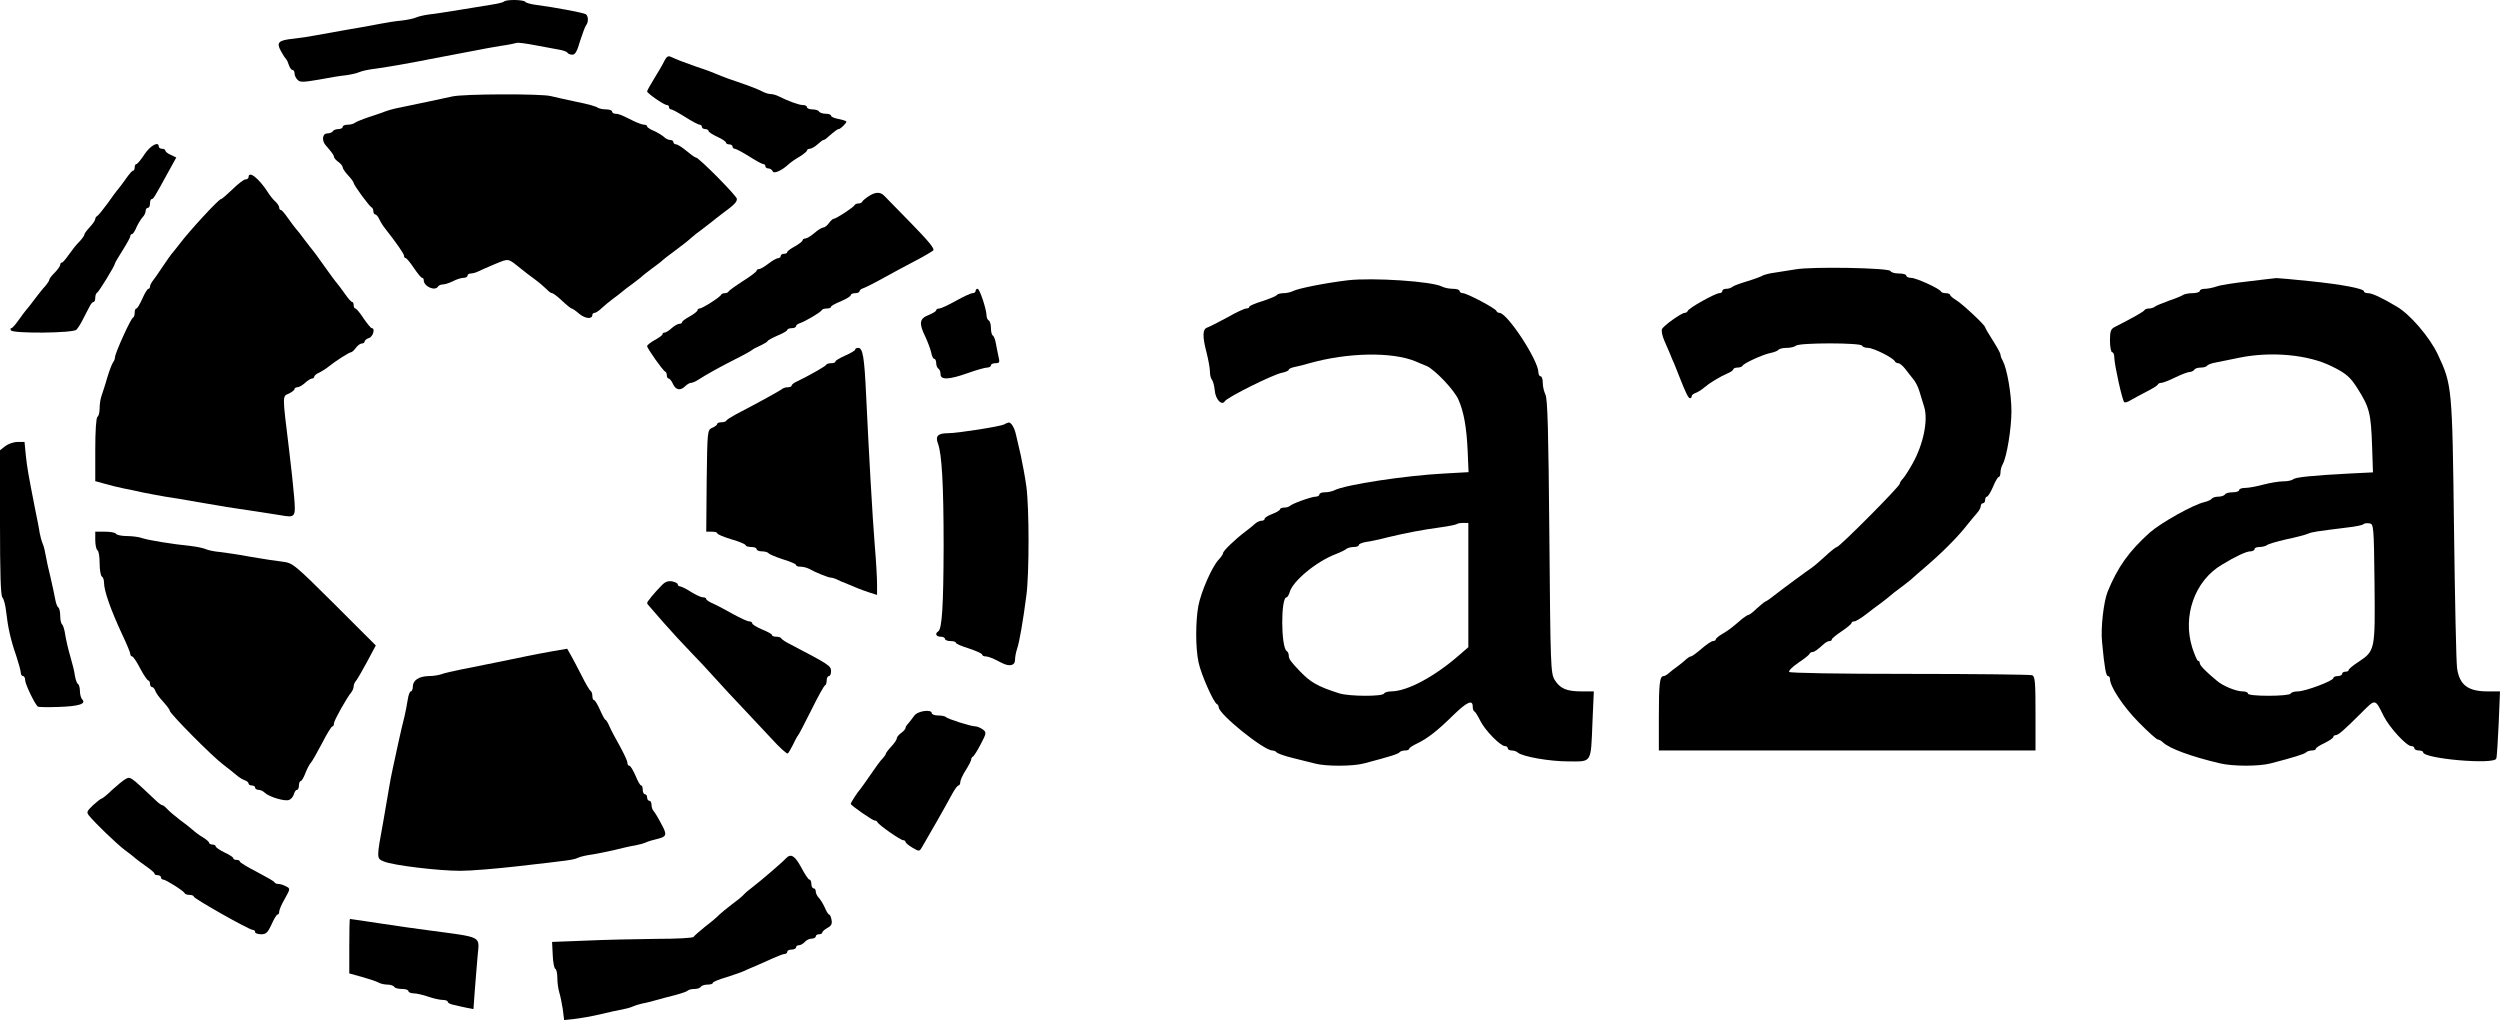
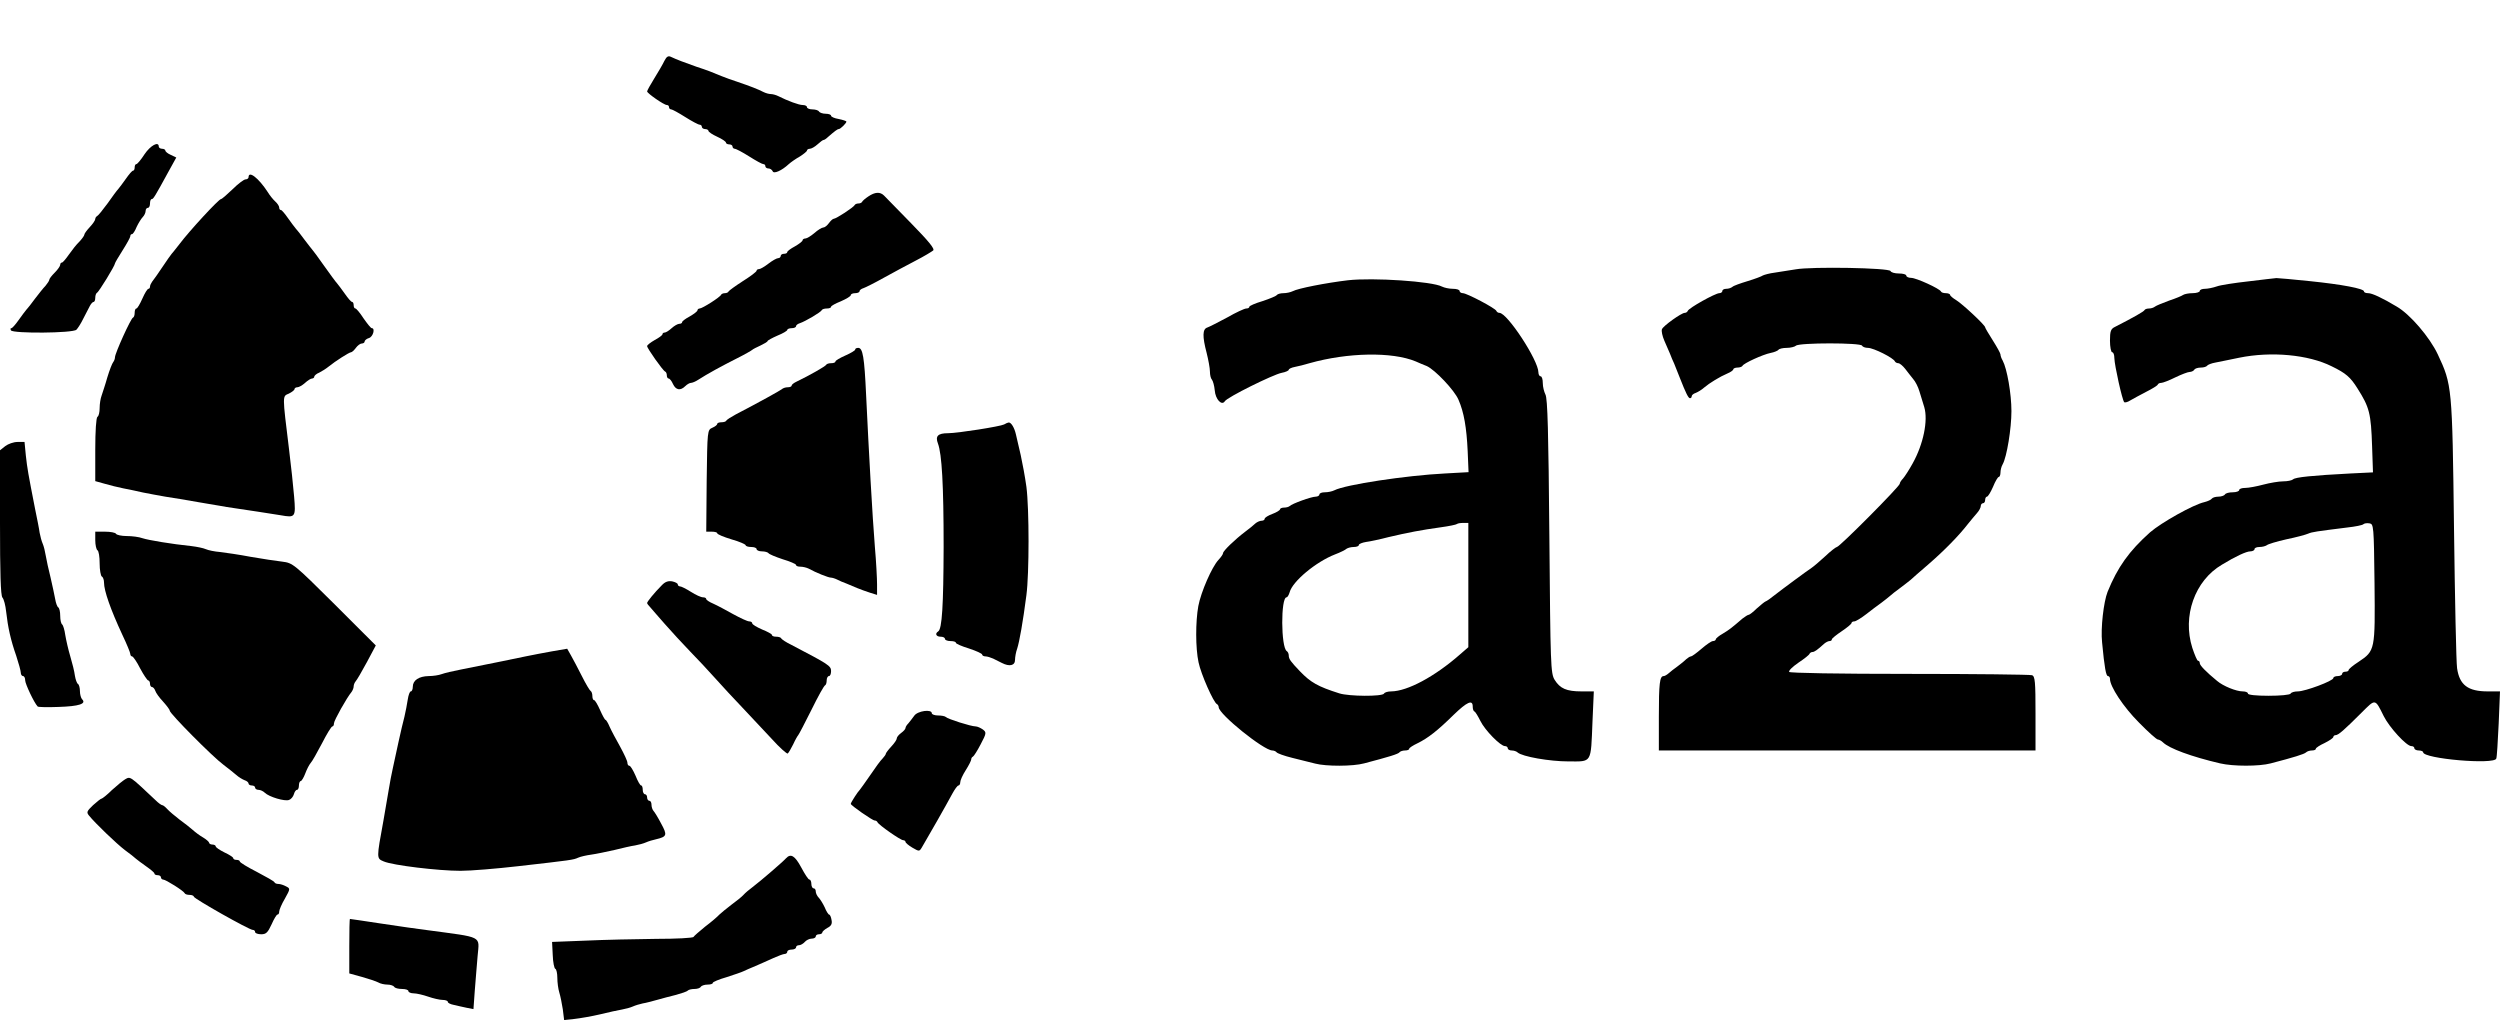
<svg xmlns="http://www.w3.org/2000/svg" width="1522" height="621" viewBox="0 0 1522 621" fill="none">
-   <path d="M306.906 0.921C306.373 1.454 303.04 2.253 299.574 2.786C296.107 3.319 287.308 4.784 279.975 5.983C272.643 7.182 264.243 8.514 261.31 8.78C258.377 9.18 254.778 9.979 253.311 10.645C251.845 11.311 247.978 12.111 244.645 12.51C241.312 12.777 235.313 13.709 231.313 14.508C227.313 15.307 218.647 16.906 211.981 17.972C205.449 19.171 196.649 20.769 192.65 21.435C188.65 22.234 182.384 23.167 178.651 23.566C169.452 24.499 168.119 25.831 171.052 31.159C172.252 33.424 173.718 35.555 174.118 35.955C174.651 36.354 175.318 37.953 175.851 39.551C176.385 41.283 177.451 42.615 178.118 42.615C178.784 42.615 179.318 43.547 179.318 44.746C179.318 45.812 180.118 47.677 181.184 48.609C182.651 50.208 184.65 50.075 194.116 48.476C200.249 47.277 207.715 46.078 210.648 45.812C213.581 45.412 217.181 44.613 218.647 43.947C220.114 43.281 223.714 42.482 226.647 42.082C232.646 41.416 250.911 38.219 261.977 35.955C265.977 35.155 272.376 33.956 275.976 33.291C279.709 32.624 285.708 31.426 289.308 30.759C293.041 29.96 299.84 28.761 304.64 27.962C309.44 27.296 313.972 26.364 314.639 26.097C315.439 25.831 320.505 26.497 325.971 27.563C331.438 28.628 337.97 29.827 340.37 30.227C342.77 30.626 345.036 31.426 345.436 32.092C345.836 32.758 347.17 33.291 348.503 33.291C350.236 33.291 351.436 31.026 353.169 24.898C354.636 20.369 356.235 16.107 356.769 15.441C358.369 13.576 358.235 9.713 356.635 8.647C355.036 7.715 337.304 4.385 326.905 3.052C323.438 2.653 320.239 1.72 319.839 1.188C319.039 -0.278 308.106 -0.411 306.906 0.921Z" fill="black" />
  <path d="M404.498 37.02C403.565 39.018 400.765 43.814 398.365 47.677C395.965 51.54 393.965 55.136 393.965 55.669C394.099 56.868 404.231 63.928 405.964 63.928C406.764 63.928 407.298 64.461 407.298 65.26C407.298 65.926 407.831 66.592 408.631 66.592C409.297 66.592 413.164 68.724 417.163 71.254C421.163 73.785 425.163 75.917 425.963 75.917C426.629 75.917 427.296 76.45 427.296 77.249C427.296 77.915 428.229 78.581 429.296 78.581C430.362 78.581 431.296 79.114 431.296 79.647C431.296 80.313 433.695 81.911 436.628 83.243C439.561 84.575 441.961 86.174 441.961 86.84C441.961 87.373 442.895 87.905 443.961 87.905C445.028 87.905 445.961 88.438 445.961 89.237C445.961 89.903 446.628 90.57 447.294 90.57C448.094 90.57 452.094 92.701 456.093 95.232C460.093 97.763 463.959 99.894 464.626 99.894C465.426 99.894 465.959 100.427 465.959 101.226C465.959 101.892 466.759 102.558 467.826 102.558C468.892 102.558 469.959 103.357 470.359 104.157C470.892 106.155 475.958 103.89 480.225 99.894C481.558 98.695 484.624 96.564 487.024 95.232C489.29 93.766 491.29 92.168 491.29 91.635C491.29 91.102 492.09 90.57 493.023 90.57C493.957 90.57 496.09 89.371 497.69 87.905C499.29 86.44 500.889 85.241 501.289 85.241C501.823 85.241 503.023 84.442 503.956 83.51C508.089 79.913 509.822 78.581 510.622 78.581C511.689 78.581 515.288 74.984 515.288 74.052C515.288 73.652 513.155 72.986 510.622 72.453C508.089 72.054 505.956 71.121 505.956 70.455C505.956 69.789 504.489 69.256 502.756 69.256C500.889 69.256 499.023 68.59 498.623 67.924C498.223 67.125 496.356 66.592 494.49 66.592C492.757 66.592 491.29 65.926 491.29 65.26C491.29 64.461 490.09 63.928 488.624 63.928C486.357 63.928 479.825 61.53 473.692 58.467C472.359 57.801 470.359 57.268 469.292 57.268C468.226 57.268 466.226 56.735 464.893 56.069C461.56 54.337 456.76 52.472 449.294 49.941C445.694 48.742 441.161 47.144 439.295 46.345C433.562 43.947 430.896 42.881 423.963 40.617C416.763 38.086 411.831 36.221 408.498 34.623C406.898 33.823 405.831 34.356 404.498 37.02Z" fill="black" />
-   <path d="M275.309 58.733C271.443 59.666 254.644 63.129 240.646 66.059C238.779 66.459 236.113 67.258 234.646 67.791C233.18 68.457 228.647 69.922 224.647 71.254C220.647 72.587 216.781 74.185 216.114 74.718C215.314 75.384 213.448 75.917 211.715 75.917C209.982 75.917 208.648 76.45 208.648 77.249C208.648 77.915 207.448 78.581 206.115 78.581C204.649 78.581 203.049 79.114 202.649 79.913C202.249 80.579 200.649 81.245 199.183 81.245C196.249 81.245 195.716 85.641 198.383 88.571C202.116 92.834 203.316 94.566 203.316 95.498C203.316 96.164 204.515 97.496 205.982 98.562C207.448 99.628 208.648 101.093 208.648 101.892C208.648 102.691 210.115 104.823 211.981 106.821C213.848 108.819 215.314 110.817 215.314 111.35C215.314 112.682 224.914 125.736 226.247 126.269C226.78 126.535 227.313 127.601 227.313 128.667C227.313 129.732 227.847 130.532 228.38 130.532C229.047 130.532 230.246 131.864 230.913 133.462C231.713 135.194 233.313 137.725 234.513 139.19C240.912 147.316 245.978 154.509 245.978 155.708C245.978 156.507 246.378 157.173 247.045 157.173C247.578 157.173 249.845 159.97 251.978 163.167C254.244 166.498 256.378 169.162 257.044 169.162C257.577 169.162 257.977 169.828 257.977 170.627C257.977 174.357 264.777 177.42 266.643 174.49C267.043 173.691 268.51 173.158 269.71 173.158C270.91 173.158 273.709 172.225 275.842 171.16C277.842 170.094 280.775 169.162 282.109 169.162C283.575 169.162 284.642 168.496 284.642 167.83C284.642 167.03 285.575 166.498 286.642 166.498C287.708 166.498 289.708 165.965 291.041 165.299C292.241 164.633 296.907 162.635 301.307 160.77C310.239 157.173 308.773 156.907 317.972 164.233C319.039 165.165 322.372 167.696 325.305 169.828C328.238 171.959 331.571 174.89 332.771 176.088C333.971 177.42 335.437 178.486 336.104 178.486C336.77 178.486 339.57 180.617 342.237 183.148C344.903 185.679 347.57 187.811 347.969 187.811C348.503 187.811 350.636 189.276 352.769 191.141C356.369 194.071 360.635 194.471 360.635 191.674C360.635 191.008 361.302 190.475 361.968 190.475C362.768 190.475 364.768 189.143 366.501 187.411C368.234 185.813 371.301 183.282 373.301 181.816C375.434 180.351 377.7 178.486 378.5 177.82C379.3 177.021 382.366 174.756 385.3 172.625C388.233 170.361 390.899 168.362 391.299 167.83C391.699 167.43 394.365 165.432 397.299 163.167C400.232 161.036 402.898 159.038 403.298 158.505C403.698 158.105 406.364 155.974 409.297 153.843C414.897 149.713 418.63 146.783 421.163 144.518C421.963 143.719 425.029 141.321 427.962 139.19C430.896 136.926 433.562 134.927 433.962 134.528C434.362 134.128 437.028 132.13 439.961 129.866C447.027 124.67 448.627 123.072 448.627 121.074C448.627 119.342 425.429 95.898 423.696 95.898C423.03 95.898 420.496 94.033 417.963 91.902C415.43 89.77 412.497 87.905 411.697 87.905C410.764 87.905 409.964 87.239 409.964 86.573C409.964 85.774 409.164 85.241 408.098 85.241C407.031 85.241 405.298 84.442 404.365 83.51C403.431 82.577 400.632 80.845 398.365 79.78C395.965 78.847 393.965 77.515 393.965 76.982C393.965 76.316 393.166 75.917 392.099 75.917C391.032 75.917 388.233 74.851 385.7 73.652C377.7 69.656 376.634 69.256 374.634 69.256C373.567 69.256 372.634 68.59 372.634 67.924C372.634 67.125 370.901 66.592 368.901 66.592C366.901 66.592 364.635 66.059 363.835 65.527C363.168 64.861 357.569 63.262 351.303 62.063C345.036 60.731 337.837 59.133 335.171 58.467C329.304 57.001 281.842 57.135 275.309 58.733Z" fill="black" />
  <path d="M87.992 93.9C85.859 97.23 83.593 99.894 83.059 99.894C82.393 99.894 81.993 100.826 81.993 101.892C81.993 102.958 81.593 103.89 81.06 103.89C80.393 103.89 78.526 106.155 76.66 108.819C74.793 111.483 72.66 114.28 71.994 115.08C71.194 115.879 68.261 119.875 65.461 123.871C62.528 127.867 59.728 131.331 59.062 131.597C58.528 131.864 57.995 132.663 57.995 133.329C57.995 134.128 56.528 136.26 54.662 138.258C52.795 140.256 51.329 142.254 51.329 142.92C51.329 143.453 49.996 145.318 48.396 147.049C46.663 148.648 43.863 152.244 41.996 154.909C40.13 157.573 38.263 159.837 37.73 159.837C37.063 159.837 36.663 160.503 36.663 161.169C36.663 161.968 35.197 164.1 33.33 165.965C31.464 167.83 29.997 169.694 29.997 170.361C29.997 170.893 28.931 172.492 27.731 173.957C26.398 175.289 23.598 178.886 21.331 181.816C19.198 184.747 16.799 187.811 15.999 188.61C15.332 189.409 13.199 192.206 11.332 194.871C9.466 197.535 7.466 199.799 6.933 199.799C6.266 199.799 6.266 200.332 6.666 201.131C7.866 203.129 44.396 202.863 46.529 200.732C47.329 199.932 49.329 196.869 50.662 194.071C52.129 191.141 53.862 187.811 54.662 186.345C55.328 185.013 56.395 183.814 56.928 183.814C57.595 183.814 57.995 182.616 57.995 181.283C57.995 179.818 58.528 178.486 59.062 178.22C60.128 177.82 69.994 161.702 69.994 160.37C69.994 159.97 72.127 156.374 74.66 152.378C77.193 148.381 79.326 144.518 79.326 143.852C79.326 143.053 79.726 142.52 80.393 142.52C80.926 142.52 82.26 140.522 83.193 138.124C84.259 135.86 85.993 133.063 86.926 132.13C87.859 131.198 88.659 129.466 88.659 128.4C88.659 127.335 89.326 126.535 89.992 126.535C90.792 126.535 91.325 125.337 91.325 123.871C91.325 122.406 91.725 121.207 92.392 121.207C93.325 121.207 94.258 119.742 102.391 104.823L107.324 95.898L103.991 94.299C102.124 93.5 100.658 92.301 100.658 91.635C100.658 91.102 99.725 90.57 98.658 90.57C97.591 90.57 96.658 89.903 96.658 89.237C96.658 85.774 91.592 88.571 87.992 93.9Z" fill="black" />
  <path d="M151.32 107.886C151.32 108.552 150.52 109.218 149.454 109.218C148.52 109.218 144.921 111.883 141.588 115.213C138.121 118.543 135.055 121.207 134.522 121.207C133.188 121.207 115.457 140.389 109.324 148.515C107.057 151.445 104.924 154.109 104.524 154.509C104.124 154.909 101.591 158.505 98.925 162.501C96.258 166.498 93.459 170.494 92.659 171.426C91.992 172.359 91.325 173.691 91.325 174.49C91.325 175.156 90.925 175.822 90.392 175.822C89.725 175.822 88.126 178.486 86.659 181.816C85.192 185.147 83.593 187.811 83.059 187.811C82.393 187.811 81.993 189.01 81.993 190.342C81.993 191.807 81.593 193.139 80.926 193.405C79.593 193.938 69.994 215.118 69.994 217.516C69.994 218.448 69.461 219.78 68.927 220.446C68.261 221.246 66.661 225.375 65.328 229.771C64.128 234.167 62.395 239.095 61.861 240.827C61.195 242.559 60.661 245.889 60.661 248.42C60.661 250.951 60.128 253.349 59.328 253.748C58.528 254.281 57.995 262.407 57.995 273.729V292.911L63.728 294.51C66.794 295.442 71.86 296.641 75.06 297.307C78.126 297.84 83.459 299.039 87.059 299.838C90.525 300.504 96.658 301.703 100.658 302.369C104.657 302.902 113.723 304.5 120.656 305.699C133.322 307.963 142.388 309.429 157.32 311.56C161.719 312.226 167.852 313.158 170.918 313.691C179.851 315.29 180.118 314.89 179.051 302.236C178.518 296.108 177.184 283.187 175.985 273.729C171.852 239.895 171.852 241.36 175.851 239.628C177.718 238.696 179.318 237.497 179.318 236.831C179.318 236.298 180.118 235.765 181.051 235.765C181.984 235.765 184.117 234.566 185.717 233.101C187.317 231.636 189.183 230.437 189.983 230.437C190.65 230.437 191.317 229.904 191.317 229.371C191.317 228.705 192.65 227.506 194.383 226.84C195.983 226.041 198.516 224.443 199.982 223.244C204.249 219.78 212.648 214.452 213.715 214.452C214.248 214.452 215.581 213.253 216.648 211.788C217.714 210.323 219.314 209.124 220.247 209.124C221.181 209.124 221.981 208.591 221.981 207.925C221.981 207.259 223.18 206.193 224.647 205.794C227.18 204.994 228.513 199.799 226.38 199.799C225.714 199.799 223.58 197.002 221.314 193.805C219.181 190.475 216.914 187.811 216.381 187.811C215.714 187.811 215.314 186.878 215.314 185.813C215.314 184.747 214.914 183.814 214.381 183.814C213.715 183.814 211.848 181.55 209.982 178.886C208.115 176.222 205.982 173.424 205.315 172.625C204.515 171.826 200.916 166.897 197.316 161.835C193.716 156.64 190.383 152.244 189.983 151.845C189.583 151.445 187.584 148.781 185.317 145.85C183.184 142.92 180.784 139.856 179.984 139.057C179.318 138.258 177.184 135.46 175.318 132.796C173.451 130.132 171.585 127.867 171.052 127.867C170.385 127.867 169.985 127.201 169.985 126.402C169.985 125.47 168.919 123.871 167.585 122.672C166.252 121.474 164.119 118.809 162.919 116.811C157.453 108.419 151.32 103.624 151.32 107.886Z" fill="black" />
  <path d="M528.62 119.609C526.754 120.807 525.154 122.273 524.887 122.806C524.621 123.472 523.554 123.871 522.621 123.871C521.688 123.871 520.621 124.271 520.354 124.804C519.821 126.136 509.022 133.196 507.556 133.196C507.022 133.196 505.689 134.395 504.622 135.86C503.556 137.325 502.089 138.524 501.156 138.524C500.356 138.524 497.956 139.989 495.823 141.854C493.69 143.719 491.157 145.184 490.357 145.184C489.424 145.184 488.624 145.717 488.624 146.25C488.624 146.916 486.491 148.515 483.958 149.98C481.424 151.312 479.291 152.91 479.291 153.443C479.291 154.109 478.358 154.509 477.292 154.509C476.225 154.509 475.292 155.042 475.292 155.841C475.292 156.507 474.625 157.173 473.692 157.173C472.892 157.173 470.225 158.638 467.826 160.503C465.426 162.368 462.893 163.833 462.093 163.833C461.293 163.833 460.626 164.233 460.626 164.766C460.626 165.432 456.893 168.229 452.227 171.16C447.694 174.09 443.828 176.888 443.561 177.42C443.294 178.087 442.228 178.486 441.295 178.486C440.361 178.486 439.295 178.886 439.028 179.419C438.495 180.884 427.563 187.811 425.963 187.811C425.296 187.811 424.629 188.343 424.629 188.876C424.629 189.542 422.496 191.141 419.963 192.606C417.43 193.938 415.297 195.537 415.297 196.069C415.297 196.736 414.497 197.135 413.564 197.135C412.631 197.135 410.497 198.334 408.897 199.799C407.298 201.265 405.431 202.463 404.631 202.463C403.965 202.463 403.298 202.863 403.298 203.529C403.298 204.062 401.165 205.66 398.632 206.992C396.099 208.458 393.965 210.056 393.965 210.722C393.965 212.054 403.565 225.641 404.898 226.174C405.564 226.441 405.964 227.506 405.964 228.572C405.964 229.638 406.498 230.437 407.031 230.437C407.698 230.437 408.898 231.902 409.697 233.767C411.431 237.497 414.23 238.03 417.163 235.099C418.23 234.033 419.83 233.101 420.63 233.101C421.43 233.101 423.43 232.302 425.029 231.236C430.362 227.773 439.828 222.578 448.627 218.182C453.427 215.784 457.56 213.386 457.96 212.987C458.36 212.587 460.626 211.388 463.026 210.323C465.293 209.257 467.292 208.058 467.292 207.658C467.292 207.259 469.959 205.794 473.292 204.328C476.625 202.996 479.291 201.398 479.291 200.865C479.291 200.332 480.491 199.799 481.958 199.799C483.424 199.799 484.624 199.266 484.624 198.6C484.624 197.934 485.691 197.135 487.024 196.736C490.224 195.67 499.823 190.075 500.356 188.743C500.623 188.21 501.956 187.811 503.423 187.811C504.756 187.811 505.956 187.411 505.956 186.745C505.956 186.212 508.622 184.747 511.955 183.415C515.288 181.95 517.955 180.351 517.955 179.685C517.955 179.019 519.154 178.486 520.621 178.486C522.088 178.486 523.287 177.953 523.287 177.287C523.287 176.621 524.354 175.822 525.687 175.422C526.887 175.023 532.487 172.225 537.953 169.162C543.419 166.098 552.218 161.436 557.285 158.772C562.484 156.107 567.284 153.177 568.084 152.511C569.283 151.578 565.417 146.916 554.751 135.993C546.619 127.734 539.153 120.008 538.22 119.076C535.82 116.678 532.753 116.811 528.62 119.609Z" fill="black" />
  <path d="M1093.24 163.967C1089.64 164.499 1083.9 165.432 1080.57 165.965C1077.24 166.364 1074.04 167.297 1073.24 167.696C1072.57 168.229 1068.31 169.828 1063.91 171.16C1059.51 172.492 1055.37 173.957 1054.71 174.623C1053.91 175.289 1052.31 175.822 1050.97 175.822C1049.64 175.822 1048.57 176.355 1048.57 177.154C1048.57 177.82 1047.77 178.486 1046.71 178.486C1044.31 178.486 1028.04 187.544 1027.51 189.276C1027.24 189.942 1026.44 190.475 1025.64 190.475C1023.64 190.475 1012.44 198.467 1011.78 200.465C1011.38 201.531 1012.04 204.595 1013.24 207.392C1014.44 210.189 1016.04 213.786 1016.71 215.385C1017.38 217.116 1018.44 219.78 1019.24 221.379C1019.91 223.111 1021.38 226.84 1022.58 229.771C1026.44 239.628 1027.91 242.426 1028.84 242.426C1029.51 242.426 1029.91 241.893 1029.91 241.227C1029.91 240.561 1030.98 239.628 1032.31 239.229C1033.64 238.696 1035.91 237.364 1037.38 236.032C1040.84 233.101 1046.97 229.371 1051.64 227.373C1053.64 226.574 1055.24 225.375 1055.24 224.842C1055.24 224.309 1056.44 223.777 1057.77 223.777C1059.24 223.777 1060.57 223.244 1060.84 222.711C1061.37 221.246 1073.24 215.784 1078.04 214.852C1080.17 214.452 1082.31 213.52 1082.71 212.987C1083.11 212.321 1085.37 211.788 1087.77 211.788C1090.04 211.788 1092.7 211.122 1093.37 210.456C1095.24 208.591 1133.1 208.591 1133.63 210.456C1133.9 211.122 1135.5 211.788 1137.23 211.788C1140.57 211.788 1152.83 217.915 1153.63 220.047C1153.9 220.58 1154.83 221.112 1155.63 221.112C1156.57 221.112 1158.43 222.711 1159.9 224.576C1161.23 226.441 1163.5 229.105 1164.7 230.703C1166.03 232.169 1167.76 235.499 1168.56 238.296C1169.36 240.96 1170.7 245.223 1171.5 247.887C1173.9 256.013 1170.96 270.399 1164.43 282.121C1162.3 285.984 1159.63 290.114 1158.57 291.313C1157.5 292.378 1156.57 293.843 1156.57 294.51C1156.57 296.108 1119.9 333.006 1118.3 333.006C1117.77 333.006 1114.44 335.537 1111.1 338.734C1107.77 341.798 1104.17 344.862 1102.97 345.661C1100.3 347.393 1084.97 358.715 1080.04 362.578C1077.91 364.31 1075.64 365.908 1074.84 366.175C1074.17 366.441 1071.77 368.439 1069.51 370.438C1067.37 372.569 1065.11 374.301 1064.57 374.301C1064.04 374.301 1062.44 375.366 1060.84 376.565C1054.17 382.293 1052.84 383.359 1048.84 385.756C1046.44 387.088 1044.58 388.687 1044.58 389.22C1044.58 389.753 1043.78 390.285 1042.84 390.285C1041.91 390.285 1038.84 392.417 1035.91 394.948C1032.98 397.479 1030.04 399.61 1029.51 399.61C1028.84 399.61 1027.64 400.409 1026.71 401.208C1025.78 402.141 1023.38 404.139 1021.38 405.604C1019.24 407.069 1016.84 409.068 1015.91 409.867C1014.84 410.799 1013.51 411.599 1012.84 411.599C1010.44 411.599 1009.91 415.861 1009.91 436.375V456.889H1239.22V434.377C1239.22 415.062 1238.96 411.732 1237.09 411.066C1235.89 410.666 1202.43 410.266 1162.56 410.266C1118.84 410.266 1089.77 409.734 1089.24 409.068C1088.84 408.268 1091.37 405.871 1094.84 403.473C1098.44 401.075 1101.5 398.677 1101.64 398.011C1101.9 397.479 1102.7 396.946 1103.37 396.946C1104.57 396.946 1106.17 395.88 1110.57 391.884C1111.5 391.085 1112.97 390.285 1113.77 390.285C1114.57 390.285 1115.24 389.886 1115.24 389.22C1115.24 388.687 1118.04 386.422 1121.24 384.291C1124.57 382.027 1127.23 379.895 1127.23 379.229C1127.23 378.696 1128.03 378.297 1128.97 378.297C1129.77 378.297 1133.1 376.299 1136.17 373.901C1139.1 371.636 1143.23 368.439 1145.37 366.974C1147.37 365.509 1149.63 363.644 1150.43 362.978C1151.23 362.179 1154.3 359.781 1157.23 357.65C1160.16 355.385 1162.83 353.387 1163.23 352.987C1163.63 352.588 1168.43 348.325 1173.9 343.663C1183.9 335.004 1192.7 325.946 1198.16 318.886C1199.89 316.755 1202.29 313.825 1203.49 312.492C1204.83 311.027 1205.89 309.029 1205.89 308.097C1205.89 307.164 1206.56 306.365 1207.23 306.365C1208.03 306.365 1208.56 305.432 1208.56 304.367C1208.56 303.301 1209.09 302.369 1209.63 302.369C1210.29 302.369 1211.89 299.705 1213.36 296.374C1214.69 293.044 1216.29 290.38 1216.83 290.38C1217.36 290.38 1217.89 289.181 1217.89 287.716C1217.89 286.251 1218.43 283.986 1219.23 282.654C1221.76 278.125 1224.56 260.941 1224.56 250.285C1224.56 239.761 1221.89 224.443 1219.23 219.514C1218.43 218.182 1217.89 216.583 1217.89 215.784C1217.89 215.118 1215.76 211.255 1213.23 207.259C1210.69 203.263 1208.56 199.666 1208.56 199.266C1208.56 197.934 1194.7 185.013 1190.96 182.749C1188.96 181.55 1187.23 180.085 1187.23 179.552C1187.23 179.019 1186.03 178.486 1184.7 178.486C1183.23 178.486 1181.9 178.087 1181.63 177.421C1180.83 175.689 1166.56 169.162 1163.5 169.162C1161.9 169.162 1160.56 168.496 1160.56 167.83C1160.56 167.03 1158.57 166.498 1156.03 166.498C1153.5 166.498 1151.23 165.832 1150.97 165.032C1150.3 163.034 1102.84 162.235 1093.24 163.967Z" fill="black" />
  <path d="M820.595 170.627C807.263 172.225 790.197 175.556 786.998 177.287C785.664 177.953 783.131 178.486 781.398 178.486C779.532 178.486 777.798 179.019 777.399 179.552C776.999 180.218 773.132 181.816 768.733 183.282C764.2 184.614 760.6 186.212 760.6 186.745C760.6 187.411 759.8 187.811 758.734 187.811C757.667 187.811 752.467 190.208 747.134 193.272C741.668 196.203 736.202 199 735.002 199.4C732.069 200.332 731.936 204.728 734.602 214.852C735.669 219.114 736.602 224.176 736.602 226.174C736.602 228.306 737.135 230.437 737.802 231.103C738.469 231.902 739.269 234.833 739.535 237.63C739.935 243.092 743.801 247.221 745.668 244.29C747.001 241.893 775.265 227.906 780.332 226.974C782.598 226.574 784.598 225.641 784.598 225.109C784.598 224.576 786.198 223.777 788.331 223.377C790.331 222.977 794.33 222.045 797.263 221.112C820.461 214.585 847.526 214.052 861.924 220.047C863.791 220.846 866.724 222.178 868.591 222.844C873.657 225.109 885.522 237.63 887.922 243.358C891.255 250.951 892.855 260.275 893.522 274.662L894.055 287.45L879.656 288.249C856.058 289.448 818.995 295.042 812.329 298.506C810.996 299.172 808.462 299.705 806.596 299.705C804.729 299.705 803.263 300.237 803.263 301.037C803.263 301.703 802.196 302.369 800.996 302.369C798.33 302.369 786.598 306.631 785.131 308.097C784.598 308.629 782.998 309.029 781.665 309.029C780.332 309.029 779.265 309.562 779.265 310.095C779.265 310.628 777.132 311.96 774.599 312.892C772.066 313.824 769.932 315.157 769.932 315.823C769.932 316.489 769.133 317.021 768.066 317.021C766.999 317.021 765.266 317.821 764.333 318.62C763.4 319.552 760.467 321.95 757.934 323.815C751.801 328.477 744.601 335.404 744.601 336.736C744.601 337.402 743.402 339.134 741.802 340.866C737.802 345.128 731.136 360.447 729.536 368.972C727.803 378.563 727.803 394.548 729.669 403.206C731.136 410.4 738.869 427.85 740.868 428.649C741.402 428.915 741.935 429.848 741.935 430.514C741.935 434.776 769.399 456.889 774.599 456.889C775.532 456.889 776.732 457.422 777.132 457.955C777.532 458.621 781.931 460.219 786.864 461.418C791.797 462.617 798.063 464.215 800.73 464.881C807.263 466.613 823.661 466.613 830.461 464.748C845.659 460.752 851.392 459.02 852.059 457.955C852.459 457.422 853.925 456.889 855.392 456.889C856.725 456.889 857.925 456.489 857.925 455.823C857.925 455.29 860.191 453.825 862.991 452.493C869.257 449.429 875.123 444.9 884.989 435.176C893.122 427.317 896.588 425.718 896.588 430.114C896.588 431.58 896.988 432.912 897.655 433.178C898.188 433.311 899.788 435.975 901.254 438.906C904.054 444.634 913.52 454.225 916.186 454.225C917.12 454.225 917.92 454.758 917.92 455.557C917.92 456.223 918.986 456.889 920.319 456.889C921.653 456.889 923.252 457.422 923.919 458.088C926.719 460.619 943.384 463.549 954.85 463.549C969.382 463.549 968.448 465.148 969.515 439.172L970.315 420.923H962.849C953.65 420.923 949.783 419.191 946.45 413.863C944.051 409.867 943.917 405.338 943.251 326.346C942.717 263.339 942.184 242.426 940.851 240.161C940.051 238.563 939.251 235.499 939.251 233.234C939.251 230.97 938.718 229.105 937.918 229.105C937.251 229.105 936.585 228.039 936.585 226.707C936.585 219.381 917.653 190.475 912.853 190.475C912.053 190.475 911.253 189.942 910.987 189.276C910.453 187.677 892.988 178.486 890.589 178.486C889.522 178.486 888.589 177.82 888.589 177.154C888.589 176.355 886.722 175.822 884.456 175.822C882.189 175.822 879.256 175.156 877.923 174.49C872.057 171.293 835.927 168.895 820.595 170.627ZM893.922 394.015L888.855 398.411C873.39 411.998 856.858 420.79 846.992 420.923C844.993 420.923 842.993 421.456 842.593 422.255C841.526 424.12 821.261 423.987 815.395 422.122C802.33 417.992 797.93 415.461 791.397 408.668C785.798 402.807 784.598 401.208 784.598 399.077C784.598 398.011 784.065 396.812 783.398 396.413C779.798 394.148 779.665 363.644 783.265 363.644C783.798 363.644 784.598 362.312 785.131 360.58C786.864 353.92 801.13 342.064 812.729 337.535C815.928 336.336 819.128 334.738 819.795 334.072C820.595 333.539 822.461 333.006 824.194 333.006C825.928 333.006 827.261 332.473 827.261 331.807C827.261 331.141 829.261 330.342 831.66 329.943C833.927 329.676 840.193 328.344 845.259 327.012C857.125 324.215 865.524 322.616 877.123 321.018C882.056 320.352 886.589 319.419 886.989 319.02C887.389 318.62 889.122 318.354 890.855 318.354H893.922V394.015Z" fill="black" />
  <path d="M1368.81 171.293C1360.41 172.225 1351.75 173.558 1349.62 174.357C1347.35 175.156 1344.02 175.822 1342.42 175.822C1340.68 175.822 1339.22 176.355 1339.22 177.154C1339.22 177.82 1337.22 178.486 1334.82 178.486C1332.42 178.486 1329.88 179.019 1329.08 179.552C1328.42 180.085 1324.55 181.683 1320.55 183.015C1316.55 184.48 1312.68 186.079 1312.02 186.612C1311.22 187.278 1309.62 187.811 1308.42 187.811C1307.09 187.811 1305.89 188.21 1305.62 188.743C1305.22 189.676 1298.82 193.272 1287.62 199C1285.09 200.199 1284.55 201.531 1284.55 207.392C1284.55 211.255 1285.22 214.452 1285.89 214.452C1286.69 214.452 1287.22 216.051 1287.22 218.049C1287.35 222.578 1292.02 243.624 1293.22 244.823C1293.62 245.223 1295.35 244.823 1296.95 243.758C1298.55 242.825 1302.95 240.427 1306.55 238.563C1310.29 236.698 1313.48 234.7 1313.62 234.167C1313.88 233.501 1314.82 233.101 1315.75 233.101C1316.68 233.101 1320.55 231.636 1324.28 229.771C1328.15 227.906 1332.02 226.441 1333.08 226.441C1334.15 226.441 1335.48 225.775 1335.88 225.109C1336.28 224.309 1338.15 223.777 1339.88 223.777C1341.62 223.777 1343.35 223.244 1343.75 222.578C1344.15 222.045 1346.42 221.112 1348.82 220.713C1351.21 220.18 1357.75 218.981 1363.21 217.782C1382.81 213.786 1405.34 215.917 1419.48 222.977C1428.27 227.24 1430.94 229.638 1435.21 236.431C1442.54 248.02 1443.47 251.484 1444.14 271.998L1444.67 287.583L1430.94 288.249C1408.01 289.448 1397.21 290.513 1396.01 291.845C1395.21 292.511 1392.54 293.044 1390.01 293.044C1387.35 293.044 1381.88 293.977 1377.88 295.042C1373.88 296.108 1368.95 297.04 1366.95 297.04C1364.81 297.04 1363.21 297.573 1363.21 298.373C1363.21 299.039 1361.48 299.705 1359.35 299.705C1357.08 299.705 1354.95 300.237 1354.55 301.037C1354.15 301.703 1352.28 302.369 1350.55 302.369C1348.82 302.369 1347.08 302.902 1346.55 303.568C1346.15 304.234 1344.15 305.166 1342.02 305.699C1335.35 307.164 1315.88 318.087 1308.95 324.081C1296.15 335.537 1289.22 345.261 1283.09 360.314C1280.69 366.441 1278.82 382.426 1279.75 391.085C1281.22 406.67 1282.15 411.599 1283.35 411.599C1284.02 411.599 1284.55 412.398 1284.55 413.197C1284.42 417.859 1292.82 430.514 1302.15 439.838C1307.75 445.566 1312.95 450.229 1313.75 450.229C1314.42 450.229 1315.88 451.028 1316.82 451.96C1320.68 455.69 1334.02 460.619 1351.61 464.748C1359.61 466.613 1375.35 466.613 1382.41 464.748C1396.68 461.018 1402.68 459.153 1403.88 458.088C1404.54 457.422 1406.14 456.889 1407.48 456.889C1408.81 456.889 1409.88 456.489 1409.88 455.823C1409.88 455.29 1412.28 453.692 1415.21 452.36C1418.14 450.895 1420.54 449.296 1420.54 448.63C1420.54 448.097 1421.21 447.564 1421.88 447.564C1423.61 447.564 1427.21 444.367 1437.74 433.844C1446.27 425.319 1445.87 425.186 1451.21 435.975C1454.67 442.902 1465.07 454.225 1468 454.225C1469.07 454.225 1469.87 454.758 1469.87 455.557C1469.87 456.223 1471.07 456.889 1472.54 456.889C1474 456.889 1475.2 457.422 1475.2 457.955C1475.2 461.951 1518.67 465.681 1519.73 461.818C1520.13 461.018 1520.67 451.427 1521.2 440.504L1522 420.923H1514.53C1502.53 420.923 1497.34 417.06 1495.87 406.803C1495.34 403.206 1494.54 364.843 1494 321.684C1492.94 235.099 1492.8 234.3 1484.14 215.784C1479.2 205.261 1467.2 191.274 1459.07 186.612C1450.14 181.284 1444.14 178.486 1441.74 178.486C1440.41 178.486 1439.21 178.087 1439.21 177.421C1439.21 175.689 1425.74 173.158 1406.28 171.16C1396.14 170.094 1386.95 169.295 1385.88 169.295C1384.81 169.428 1377.08 170.227 1368.81 171.293ZM1445.61 354.986C1446.01 395.88 1446.01 396.147 1435.87 402.94C1432.54 405.071 1429.87 407.336 1429.87 407.869C1429.87 408.535 1428.94 408.934 1427.87 408.934C1426.81 408.934 1425.88 409.467 1425.88 410.266C1425.88 410.932 1424.68 411.599 1423.21 411.599C1421.74 411.599 1420.54 412.131 1420.54 412.797C1420.54 414.529 1403.34 420.923 1398.94 420.923C1396.94 420.923 1394.94 421.456 1394.54 422.255C1394.14 423.054 1388.15 423.587 1381.08 423.587C1373.61 423.587 1368.55 423.054 1368.55 422.255C1368.55 421.456 1367.08 420.923 1365.35 420.923C1361.48 420.923 1353.48 417.726 1349.75 414.529C1343.08 409.068 1339.22 405.071 1339.22 403.739C1339.22 402.94 1338.82 402.274 1338.15 402.274C1337.62 402.274 1336.15 398.811 1334.68 394.415C1328.55 375.1 1336.15 353.52 1352.68 343.796C1361.21 338.601 1367.61 335.67 1370.01 335.67C1371.35 335.67 1372.55 335.004 1372.55 334.338C1372.55 333.539 1373.88 333.006 1375.61 333.006C1377.35 333.006 1379.21 332.474 1380.01 331.941C1380.68 331.275 1386.01 329.676 1391.88 328.344C1397.74 327.145 1403.74 325.547 1405.21 324.881C1407.74 323.815 1409.88 323.549 1428.94 321.151C1433.87 320.618 1438.41 319.686 1438.81 319.153C1439.34 318.62 1440.94 318.354 1442.54 318.62C1445.07 319.02 1445.21 319.952 1445.61 354.986Z" fill="black" />
-   <path d="M593.948 177.154C593.948 177.82 593.148 178.486 592.081 178.486C591.015 178.486 586.482 180.617 581.949 183.148C577.416 185.679 572.883 187.811 571.817 187.811C570.75 187.811 569.95 188.343 569.95 188.876C569.95 189.542 567.817 190.741 565.284 191.807C559.818 193.938 559.284 196.736 563.284 204.861C564.75 207.925 566.35 212.321 566.884 214.452C567.284 216.717 568.084 218.448 568.75 218.448C569.417 218.448 569.95 219.647 569.95 220.979C569.95 222.444 570.617 224.043 571.283 224.443C572.083 224.842 572.616 226.441 572.616 227.906C572.616 231.369 577.683 231.236 589.282 227.107C594.481 225.242 599.681 223.777 601.014 223.777C602.214 223.777 603.28 223.111 603.28 222.444C603.28 221.645 604.614 221.112 606.08 221.112C608.48 221.112 608.747 220.58 607.947 217.383C607.547 215.384 606.747 211.788 606.347 209.39C605.947 206.992 605.147 204.728 604.48 204.328C603.814 203.929 603.28 201.931 603.28 199.799C603.28 197.668 602.747 195.537 601.947 195.137C601.281 194.737 600.614 193.405 600.614 192.206C600.614 188.477 596.481 175.822 595.148 175.822C594.481 175.822 593.948 176.355 593.948 177.154Z" fill="black" />
  <path d="M520.621 212.854C520.621 213.386 517.955 214.985 514.622 216.45C511.289 217.915 508.622 219.514 508.622 220.047C508.622 220.713 507.422 221.112 506.089 221.112C504.622 221.112 503.289 221.512 503.023 222.045C502.623 222.977 492.757 228.572 485.024 232.302C483.291 233.101 481.958 234.167 481.958 234.7C481.958 235.366 480.891 235.765 479.558 235.765C478.225 235.765 476.625 236.298 475.958 236.964C474.758 237.896 461.826 245.09 447.961 252.283C445.028 253.881 442.495 255.48 442.228 256.013C441.961 256.679 440.628 257.078 439.162 257.078C437.828 257.078 436.628 257.478 436.628 258.144C436.628 258.677 435.295 259.742 433.695 260.408C430.629 261.741 430.629 262.007 430.229 292.645L429.962 323.682H433.295C435.162 323.682 436.628 324.081 436.628 324.614C436.628 325.28 440.495 326.879 445.294 328.344C450.094 329.676 453.96 331.408 453.96 331.941C453.96 332.473 455.427 333.006 457.293 333.006C459.16 333.006 460.626 333.539 460.626 334.338C460.626 335.004 462.093 335.67 463.826 335.67C465.693 335.67 467.426 336.203 467.826 336.736C468.226 337.402 472.092 339.001 476.492 340.466C481.025 341.798 484.624 343.396 484.624 343.929C484.624 344.595 485.824 344.995 487.291 344.995C488.757 344.995 491.024 345.528 492.357 346.194C496.89 348.725 504.356 351.655 505.822 351.655C506.622 351.655 508.355 352.188 509.689 352.854C510.889 353.52 513.422 354.586 515.288 355.252C517.155 356.051 520.088 357.25 521.954 358.049C523.821 358.848 527.287 360.047 529.687 360.847L533.953 362.179V355.785C533.953 352.321 533.42 341.931 532.62 332.873C531.153 314.89 528.887 274.262 527.287 240.427C526.221 217.383 525.287 211.788 522.488 211.788C521.421 211.788 520.621 212.188 520.621 212.854Z" fill="black" />
  <path d="M611.28 258.41C609.013 259.609 583.016 263.739 577.149 263.739C571.017 263.739 569.283 265.47 571.017 269.999C573.416 276.393 574.483 295.042 574.483 333.006C574.35 368.706 573.55 382.959 571.15 384.424C569.017 385.756 569.95 387.621 572.616 387.621C574.083 387.621 575.283 388.154 575.283 388.953C575.283 389.619 576.749 390.285 578.616 390.285C580.482 390.285 581.949 390.685 581.949 391.351C581.949 391.884 585.549 393.482 589.948 394.814C594.348 396.28 597.948 397.878 597.948 398.544C597.948 399.077 598.881 399.61 599.947 399.61C601.014 399.61 603.147 400.276 604.614 400.942C606.08 401.608 608.48 402.807 609.947 403.606C614.613 406.004 617.946 405.205 617.946 401.741C617.946 400.143 618.479 396.946 619.279 394.814C620.612 390.685 622.745 378.83 624.879 362.312C626.612 349.124 626.612 309.828 624.879 296.374C624.079 290.513 622.479 281.855 621.412 277.059C620.346 272.264 619.012 266.536 618.479 264.405C617.546 260.275 615.546 257.078 614.08 257.212C613.68 257.212 612.346 257.744 611.28 258.41Z" fill="black" />
  <path d="M3.2 271.598L0 274.129V318.087C0 348.991 0.4 362.445 1.467 363.777C2.4 364.843 3.333 368.573 3.733 372.302C4.8 381.893 6.533 389.753 9.866 399.21C11.332 403.739 12.666 408.402 12.666 409.6C12.666 410.666 13.332 411.598 13.999 411.598C14.799 411.598 15.332 412.797 15.332 414.263C15.332 416.261 20.665 427.717 22.931 430.114C23.198 430.514 28.931 430.647 35.73 430.381C47.996 429.981 52.795 428.516 49.996 425.718C49.329 425.052 48.662 422.788 48.662 420.79C48.662 418.792 48.129 416.794 47.462 416.394C46.796 415.994 45.996 413.73 45.596 411.332C45.329 408.934 43.996 403.606 42.796 399.61C41.596 395.614 40.263 389.753 39.73 386.556C39.33 383.492 38.397 380.561 37.863 380.162C37.197 379.762 36.663 377.497 36.663 374.967C36.663 372.436 36.13 370.171 35.464 369.771C34.797 369.372 33.997 367.107 33.597 364.71C33.197 362.312 31.864 356.451 30.797 351.655C29.597 346.86 28.264 340.866 27.864 338.335C27.464 335.804 26.664 332.473 25.998 331.008C25.331 329.543 24.531 326.479 24.131 324.348C23.865 322.083 22.531 315.556 21.331 309.695C17.065 287.849 16.665 285.585 15.732 277.326L14.932 269.067H10.666C8.266 269.067 4.933 270.266 3.2 271.598Z" fill="black" />
  <path d="M57.995 328.877C57.995 331.807 58.661 334.605 59.328 335.004C60.128 335.404 60.661 339.001 60.661 342.997C60.661 346.993 61.328 350.59 61.995 350.989C62.794 351.389 63.328 353.121 63.328 354.719C63.328 359.648 67.327 371.104 74.527 386.556C77.193 392.15 79.326 397.345 79.326 398.145C79.326 398.944 79.86 399.61 80.393 399.61C81.06 399.61 83.326 402.94 85.326 406.936C87.459 410.932 89.725 414.263 90.259 414.263C90.792 414.263 91.325 415.195 91.325 416.261C91.325 417.326 91.859 418.259 92.525 418.259C93.192 418.259 94.125 419.324 94.525 420.523C94.925 421.855 97.058 424.786 99.325 427.184C101.458 429.581 103.324 431.979 103.324 432.645C103.324 434.377 129.455 460.752 135.988 465.547C138.921 467.812 142.521 470.609 143.854 471.808C145.321 473.14 147.587 474.472 148.92 475.005C150.253 475.405 151.32 476.337 151.32 477.003C151.32 477.669 152.253 478.202 153.32 478.202C154.386 478.202 155.32 478.735 155.32 479.534C155.32 480.2 156.253 480.866 157.453 480.866C158.519 480.866 160.253 481.665 161.186 482.598C163.719 485.129 173.451 488.059 175.985 486.994C177.184 486.594 178.518 484.996 178.918 483.53C179.318 482.065 180.118 480.866 180.784 480.866C181.451 480.866 181.984 479.667 181.984 478.202C181.984 476.737 182.517 475.538 183.051 475.538C183.584 475.538 184.917 473.407 185.85 470.876C186.784 468.345 188.25 465.547 189.05 464.615C189.983 463.682 193.05 458.221 195.983 452.626C198.916 446.898 201.716 442.236 202.382 442.236C202.916 442.236 203.316 441.437 203.316 440.371C203.316 438.639 211.181 424.653 213.981 421.323C214.648 420.39 215.314 418.925 215.314 417.859C215.314 416.927 215.848 415.595 216.514 414.795C217.181 414.129 220.247 408.934 223.314 403.206L228.78 392.95L203.582 367.773C178.918 343.263 178.251 342.73 171.852 341.931C168.252 341.532 159.586 340.199 152.653 339.001C145.721 337.669 137.321 336.47 133.988 336.07C130.655 335.804 126.789 335.004 125.322 334.338C123.856 333.672 119.989 332.873 116.656 332.473C103.991 331.141 90.525 328.877 86.792 327.678C84.659 326.879 80.393 326.346 77.193 326.346C73.993 326.346 71.06 325.68 70.66 325.014C70.26 324.215 67.194 323.682 63.861 323.682H57.995V328.877Z" fill="black" />
  <path d="M402.898 356.318C398.365 360.847 393.965 366.308 393.965 367.107C393.965 367.507 394.765 368.573 395.699 369.505C396.499 370.571 400.632 375.1 404.631 379.762C408.631 384.291 415.564 391.884 419.963 396.413C424.363 400.942 431.296 408.268 435.295 412.797C439.295 417.326 446.894 425.452 451.96 430.78C457.16 436.242 465.159 444.767 469.959 449.962C474.625 455.157 479.025 459.02 479.558 458.754C480.091 458.354 481.558 455.823 482.891 453.159C484.091 450.495 485.557 447.964 485.957 447.564C486.357 447.165 489.957 440.238 493.957 432.246C497.956 424.12 501.689 417.326 502.356 417.193C502.889 416.927 503.289 415.595 503.289 414.129C503.289 412.797 503.956 411.599 504.622 411.599C505.422 411.599 505.956 410.266 505.956 408.535C505.956 405.338 504.356 404.405 481.958 392.683C478.625 391.085 475.825 389.22 475.558 388.554C475.292 388.021 473.958 387.621 472.492 387.621C471.159 387.621 469.959 387.222 469.959 386.556C469.959 386.023 467.292 384.557 463.959 383.225C460.626 381.76 457.96 380.162 457.96 379.496C457.96 378.83 457.16 378.297 456.093 378.297C455.027 378.297 450.76 376.299 446.361 373.901C442.095 371.503 436.628 368.573 434.229 367.507C431.962 366.575 429.962 365.242 429.962 364.71C429.962 364.044 429.029 363.644 427.963 363.644C426.763 363.644 423.563 362.179 420.63 360.314C417.697 358.449 414.764 356.984 413.964 356.984C413.297 356.984 412.631 356.451 412.631 355.785C412.631 355.119 411.031 354.319 409.164 353.92C406.764 353.52 404.898 354.186 402.898 356.318Z" fill="black" />
  <path d="M335.971 396.546C330.904 397.479 323.705 398.811 319.972 399.61C311.173 401.475 295.974 404.539 280.642 407.602C275.842 408.535 270.643 409.734 268.91 410.4C267.177 411.066 263.577 411.598 260.91 411.598C255.044 411.732 251.311 414.129 251.311 418.126C251.311 419.591 250.778 420.923 250.111 420.923C249.445 420.923 248.645 423.187 248.245 425.852C247.845 428.649 246.912 433.311 246.245 436.242C245.445 439.172 243.845 446.099 242.645 451.561C241.446 457.022 239.846 464.215 239.179 467.545C238.379 470.876 237.313 476.87 236.646 480.866C235.979 484.862 234.513 493.254 233.446 499.515C229.18 522.826 229.18 522.56 233.58 524.425C239.046 526.823 266.91 530.153 280.375 530.153C286.775 530.153 302.507 528.821 315.306 527.355C348.103 523.626 349.036 523.492 351.969 522.16C353.436 521.494 357.035 520.695 359.968 520.295C362.902 519.896 369.168 518.564 373.967 517.498C378.767 516.299 384.5 514.967 386.633 514.701C388.899 514.301 391.832 513.502 393.299 512.836C394.765 512.17 397.432 511.371 399.298 510.971C406.098 509.372 406.364 508.44 402.498 501.38C400.632 497.783 398.498 494.32 397.832 493.654C397.165 492.855 396.632 491.256 396.632 489.924C396.632 488.592 396.099 487.526 395.299 487.526C394.632 487.526 393.965 486.594 393.965 485.528C393.965 484.463 393.432 483.53 392.632 483.53C391.966 483.53 391.299 482.331 391.299 480.866C391.299 479.401 390.899 478.202 390.366 478.202C389.699 478.202 388.233 475.538 386.899 472.208C385.433 468.878 383.833 466.213 383.166 466.213C382.5 466.213 381.967 465.414 381.967 464.348C381.967 463.283 379.967 459.02 377.567 454.624C375.167 450.362 372.234 444.9 371.167 442.503C370.234 440.238 369.034 438.24 368.634 438.24C368.234 438.24 366.768 435.576 365.301 432.246C363.835 428.915 362.235 426.251 361.702 426.251C361.035 426.251 360.635 425.052 360.635 423.72C360.635 422.255 360.102 420.923 359.568 420.657C359.035 420.39 356.635 416.394 354.236 411.598C351.836 406.803 348.769 401.075 347.57 398.944L345.303 394.948L335.971 396.546Z" fill="black" />
  <path d="M556.618 435.709C555.551 437.307 553.818 439.306 553.018 440.371C552.085 441.304 551.285 442.503 551.285 443.169C551.285 443.835 550.085 445.167 548.619 446.232C547.152 447.298 545.952 448.763 545.952 449.562C545.952 450.362 544.486 452.493 542.619 454.491C540.753 456.489 539.286 458.487 539.286 458.887C539.286 459.42 538.353 460.619 537.286 461.818C536.086 462.883 532.753 467.545 529.687 472.074C526.62 476.47 523.821 480.467 523.421 480.866C522.354 481.799 517.955 488.592 517.955 489.391C517.955 490.324 531.153 499.515 532.487 499.515C533.153 499.515 533.953 499.915 534.22 500.581C534.886 502.179 548.219 511.504 549.818 511.504C550.618 511.504 551.285 512.037 551.285 512.569C551.285 513.102 553.152 514.701 555.418 516.033C559.551 518.431 559.684 518.431 561.151 516.033C565.017 509.506 575.816 490.59 579.816 483.131C581.282 480.467 582.882 478.202 583.549 478.202C584.082 478.202 584.615 477.27 584.615 476.204C584.615 475.005 586.082 471.808 587.948 468.878C589.815 465.947 591.281 463.016 591.281 462.35C591.281 461.684 591.681 460.885 592.348 460.619C592.881 460.352 595.014 457.022 597.014 453.159C600.614 446.366 600.614 445.833 598.348 444.101C597.014 443.169 595.014 442.236 593.948 442.236C591.148 442.236 576.883 437.707 575.816 436.508C575.283 435.975 573.15 435.576 571.017 435.576C569.017 435.576 567.284 434.91 567.284 434.244C567.284 431.58 558.618 432.778 556.618 435.709Z" fill="black" />
  <path d="M76.127 474.472C74.793 475.271 71.194 478.202 68.127 480.999C65.194 483.93 62.261 486.194 61.861 486.194C61.328 486.194 59.062 488.059 56.662 490.191C52.929 493.787 52.529 494.453 54.129 496.451C57.995 501.247 70.927 513.635 75.993 517.498C78.926 519.629 81.993 522.027 82.793 522.826C83.593 523.492 86.392 525.624 89.059 527.489C91.725 529.354 93.992 531.218 93.992 531.751C93.992 532.417 94.925 532.817 95.992 532.817C97.058 532.817 97.991 533.35 97.991 534.149C97.991 534.815 98.658 535.481 99.325 535.481C100.924 535.481 111.857 542.408 112.39 543.74C112.657 544.406 113.99 544.806 115.457 544.806C116.79 544.806 117.99 545.338 117.99 545.871C117.99 547.07 151.72 566.119 153.853 566.119C154.653 566.119 155.32 566.651 155.32 567.451C155.32 568.117 156.92 568.783 159.053 568.783C161.986 568.783 163.052 567.717 165.319 562.789C166.785 559.458 168.385 556.794 168.919 556.794C169.585 556.794 169.985 555.995 169.985 554.929C169.985 553.997 171.452 550.4 173.451 547.07C176.785 541.076 176.784 540.943 174.118 539.61C172.652 538.811 170.652 538.145 169.452 538.145C168.385 538.145 167.319 537.746 167.052 537.08C166.919 536.547 161.986 533.749 156.386 530.819C150.653 527.888 145.987 525.091 145.987 524.425C145.987 523.892 145.054 523.492 143.987 523.492C142.921 523.492 141.988 523.093 141.988 522.427C141.988 521.894 139.588 520.295 136.655 518.963C133.722 517.498 131.322 515.9 131.322 515.234C131.322 514.701 130.389 514.168 129.322 514.168C128.255 514.168 127.322 513.635 127.322 513.102C127.322 512.569 125.722 511.104 123.722 509.905C121.589 508.706 118.79 506.575 117.323 505.243C115.857 503.911 112.257 501.114 109.324 498.982C106.391 496.718 103.058 493.92 101.858 492.588C100.658 491.256 99.325 490.191 98.791 490.191C98.258 490.191 96.391 488.859 94.658 487.127C78.793 472.208 79.46 472.607 76.127 474.472Z" fill="black" />
  <path d="M478.491 522.56C476.758 524.558 463.159 536.28 458.227 540.01C456.227 541.475 453.694 543.607 452.627 544.806C451.56 546.004 448.227 548.669 445.294 550.8C442.361 553.064 439.028 555.729 437.962 556.794C436.895 557.993 433.029 561.323 429.296 564.121C425.696 567.051 422.496 569.848 422.23 570.381C421.963 571.047 411.697 571.58 399.565 571.58C387.299 571.713 367.968 572.113 356.769 572.646L336.104 573.445L336.504 581.437C336.637 585.833 337.437 589.696 338.104 589.83C338.77 590.096 339.304 592.627 339.304 595.291C339.304 598.088 339.837 602.085 340.503 604.216C341.17 606.347 342.103 611.009 342.637 614.473L343.437 621L349.703 620.334C353.169 619.934 360.235 618.735 365.301 617.537C370.501 616.205 376.5 615.006 378.633 614.606C380.9 614.206 383.833 613.407 385.3 612.741C386.766 612.075 389.433 611.276 391.299 610.876C393.166 610.61 397.032 609.544 399.965 608.745C402.898 607.946 408.098 606.48 411.564 605.681C414.897 604.749 418.23 603.683 418.763 603.017C419.297 602.484 421.163 602.085 422.763 602.085C424.496 602.085 426.229 601.552 426.629 600.753C427.029 600.086 428.896 599.42 430.762 599.42C432.495 599.42 433.962 599.021 433.962 598.355C433.962 597.822 437.695 596.223 442.361 594.891C446.894 593.426 451.56 591.828 452.627 591.295C453.694 590.762 457.027 589.297 459.96 588.098C462.893 586.899 467.692 584.634 470.759 583.302C473.692 581.97 476.892 580.771 477.691 580.771C478.625 580.771 479.291 580.105 479.291 579.439C479.291 578.64 480.491 578.107 481.958 578.107C483.424 578.107 484.624 577.441 484.624 576.775C484.624 575.976 485.424 575.443 486.491 575.443C487.424 575.443 489.024 574.511 489.957 573.445C490.89 572.379 492.757 571.447 494.09 571.447C495.557 571.447 496.623 570.781 496.623 570.115C496.623 569.316 497.556 568.783 498.623 568.783C499.69 568.783 500.623 568.25 500.623 567.717C500.623 567.051 502.089 565.852 503.689 564.92C506.089 563.721 506.756 562.389 506.222 559.991C505.956 558.259 505.289 556.794 504.756 556.794C504.356 556.794 503.023 554.796 502.089 552.398C501.023 550.134 499.29 547.336 498.356 546.404C497.423 545.472 496.623 543.74 496.623 542.674C496.623 541.609 496.09 540.809 495.29 540.809C494.623 540.809 493.957 539.61 493.957 538.145C493.957 536.68 493.423 535.481 492.757 535.481C492.09 535.481 489.957 532.151 487.824 528.155C483.958 520.961 481.424 519.363 478.491 522.56Z" fill="black" />
  <path d="M212.648 576.109V592.627L220.381 594.758C224.514 595.957 229.047 597.422 230.246 598.088C231.58 598.888 234.113 599.42 235.846 599.42C237.712 599.42 239.579 600.086 239.979 600.753C240.379 601.552 242.512 602.085 244.779 602.085C246.912 602.085 248.645 602.617 248.645 603.417C248.645 604.083 250.111 604.749 251.845 604.749C253.578 604.749 257.577 605.681 260.644 606.747C263.71 607.812 267.71 608.745 269.443 608.745C271.176 608.745 272.643 609.278 272.643 609.944C272.643 610.61 274.243 611.409 276.376 611.809C278.376 612.342 281.842 613.008 284.108 613.54L288.241 614.34L289.041 603.15C289.575 597.156 290.241 587.565 290.775 581.97C291.841 569.449 294.508 570.914 259.977 566.252C254.911 565.586 242.245 563.854 231.98 562.256C221.714 560.657 213.181 559.458 213.048 559.458C212.781 559.458 212.648 566.918 212.648 576.109Z" fill="black" />
</svg>